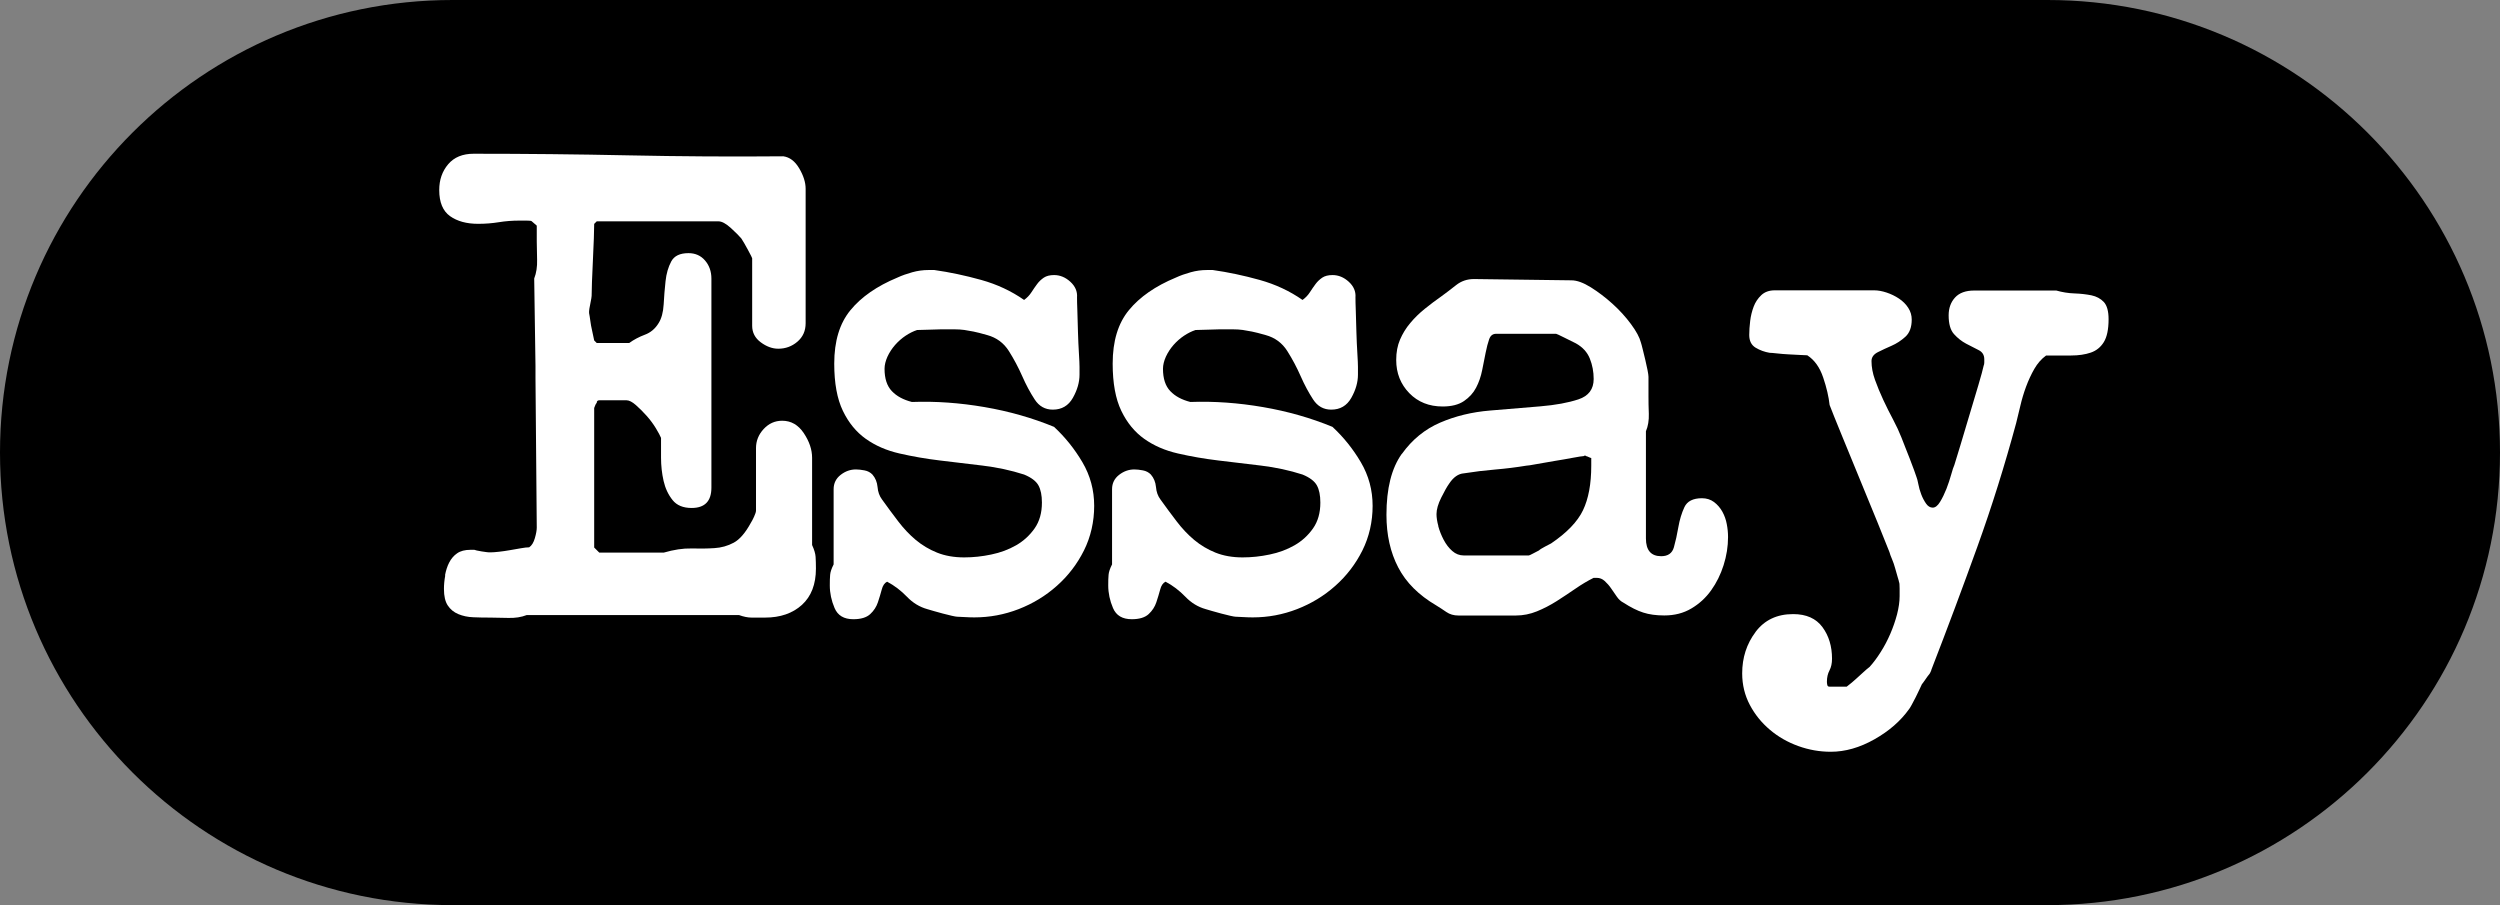
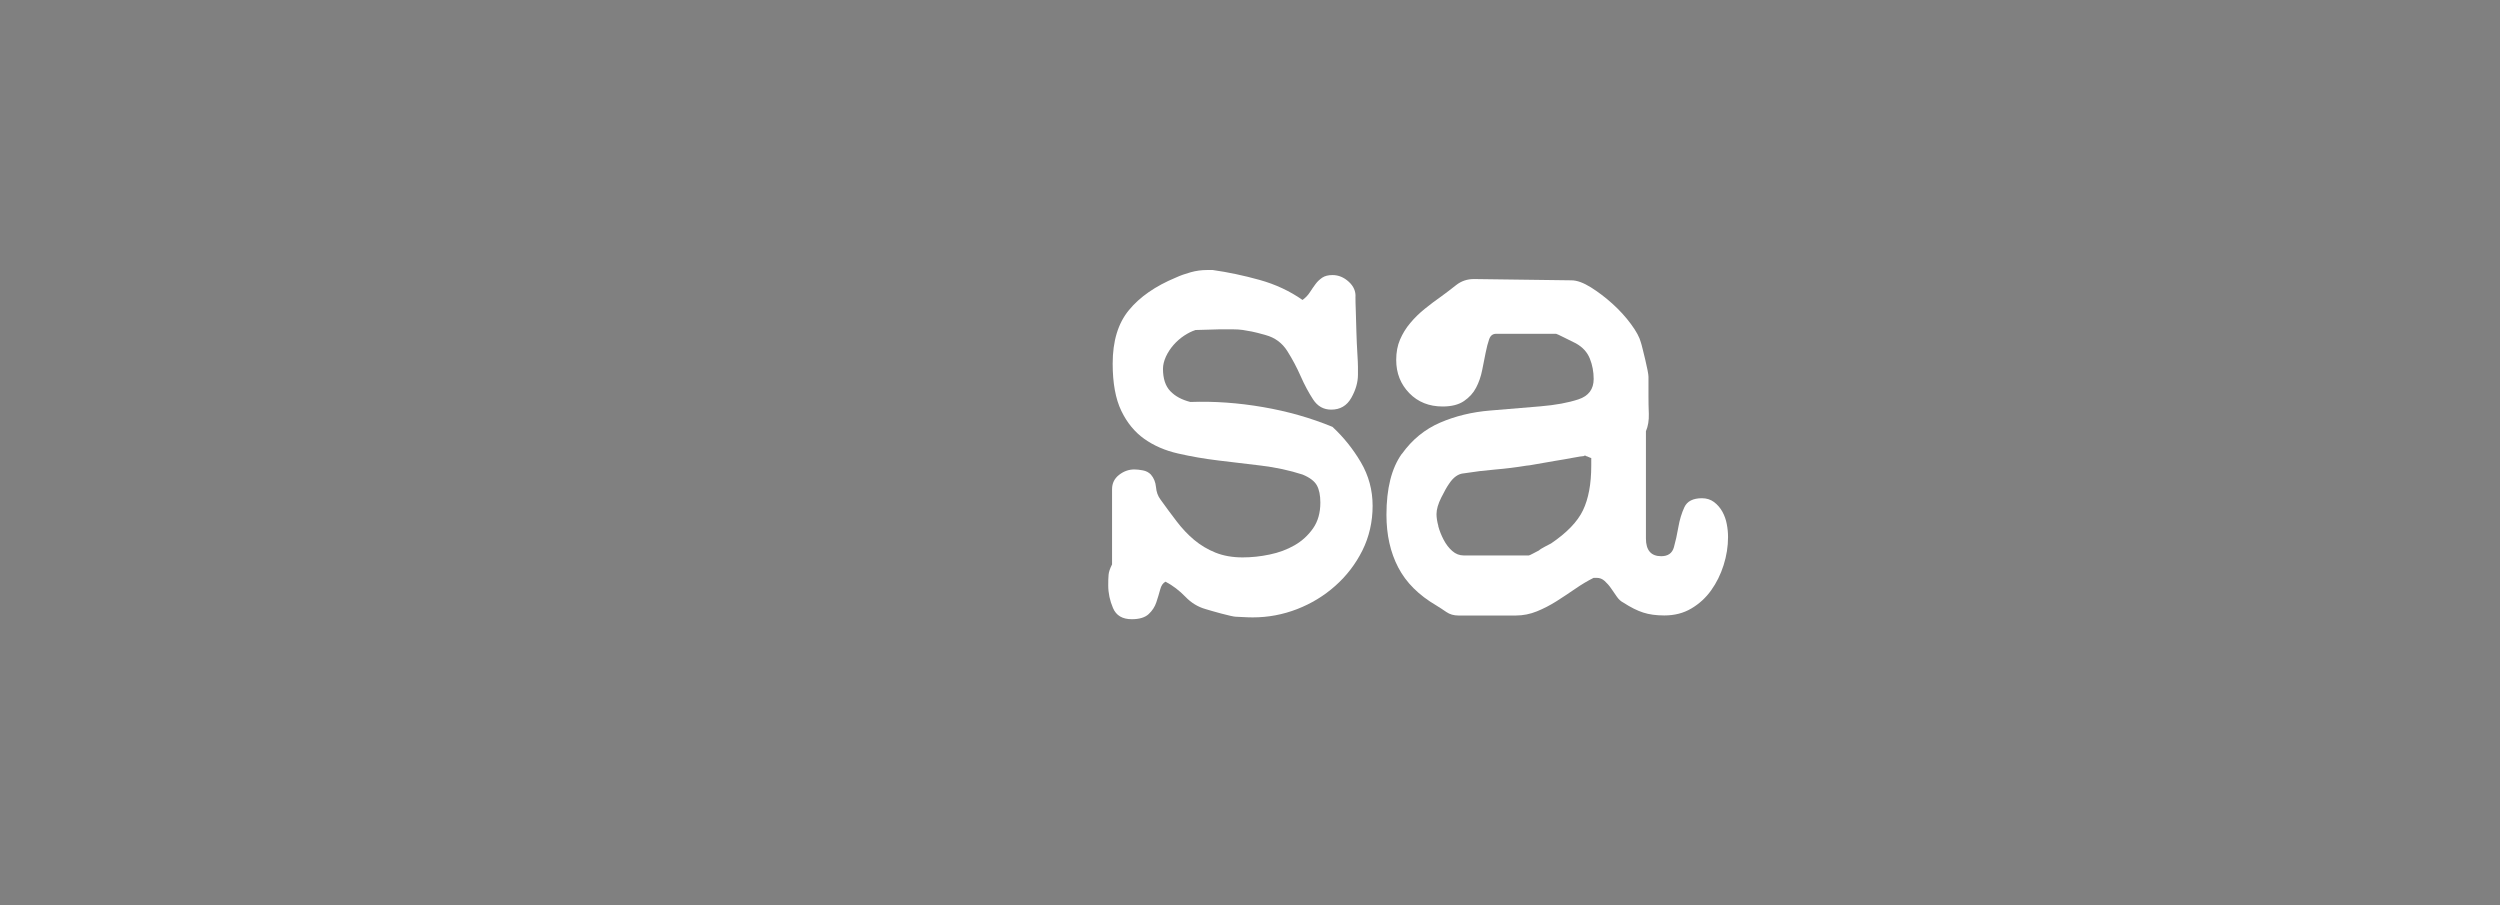
<svg xmlns="http://www.w3.org/2000/svg" id="Layer_2" data-name="Layer 2" viewBox="0 0 371.72 134.58">
  <rect x="0" y="0" width="371.72" height="134.58" fill="#808080" stroke="none" />
  <defs>
    <style> .cls-1 { fill: #000; } .cls-1, .cls-2 { stroke-width: 0px; } .cls-3 { isolation: isolate; } .cls-2 { fill: #fff; } </style>
  </defs>
  <g id="Layer_1-2" data-name="Layer 1">
    <g>
-       <path class="cls-1" d="M67.29,0h237.14c37.16,0,67.29,30.13,67.29,67.29h0c0,37.16-30.13,67.29-67.29,67.29H67.29C30.13,134.58,0,104.45,0,67.29h0C0,30.13,30.13,0,67.29,0Z" />
      <g class="cls-3">
        <g class="cls-3">
-           <path class="cls-2" d="M66.17,85.53c.13-.69.33-1.33.62-1.89s.68-1.03,1.18-1.37c.5-.35,1.17-.52,1.99-.52h.57c.13.06.49.14,1.09.24.6.09.96.14,1.09.14h.19c.31,0,.74-.03,1.28-.09.54-.06,1.09-.14,1.66-.24s1.1-.19,1.61-.28c.5-.09.91-.14,1.23-.14.38-.25.66-.71.85-1.37s.28-1.18.28-1.56l-.19-22.26v-1.8l-.19-12.98c.32-.82.46-1.75.43-2.79-.03-1.04-.05-1.94-.05-2.7v-2.37l-.76-.66c-.06-.06-.32-.09-.76-.09h-1.04c-1.08,0-2.1.08-3.08.24-.98.16-2.01.24-3.08.24-1.71,0-3.1-.38-4.17-1.14-1.07-.76-1.61-2.05-1.61-3.88,0-1.52.44-2.79,1.33-3.84.88-1.04,2.15-1.56,3.79-1.56,7.71,0,15.38.08,23.02.24,7.64.16,15.31.21,23.02.14.95.13,1.74.73,2.37,1.8.63,1.07.95,2.08.95,3.03v19.99c0,1.14-.41,2.05-1.23,2.75-.82.7-1.77,1.04-2.84,1.04-.88,0-1.75-.32-2.6-.95-.85-.63-1.28-1.45-1.28-2.46v-10.04c0-.06-.21-.47-.62-1.23-.41-.76-.74-1.33-.99-1.71-.32-.38-.84-.9-1.56-1.56-.73-.66-1.34-.99-1.85-.99h-18.09l-.38.38c0,.38-.02,1.09-.05,2.13-.03,1.04-.08,2.13-.14,3.27-.06,1.14-.11,2.21-.14,3.22-.03,1.01-.05,1.71-.05,2.08,0,.13-.06.51-.19,1.14-.13.63-.19,1.01-.19,1.14v.28c.06.32.13.71.19,1.18.06.47.14.92.24,1.33.09.41.2.93.33,1.56l.38.38h4.83c.69-.5,1.47-.91,2.32-1.23.85-.31,1.53-.88,2.04-1.71.44-.69.69-1.62.76-2.79.06-1.17.16-2.32.28-3.46.12-1.14.41-2.12.85-2.94.44-.82,1.29-1.23,2.56-1.23,1.01,0,1.83.36,2.46,1.09.63.73.95,1.63.95,2.7v31.07c0,2.02-.98,3.03-2.94,3.03-1.26,0-2.21-.39-2.84-1.18-.63-.79-1.08-1.74-1.33-2.84-.25-1.1-.38-2.26-.38-3.46v-2.94c-.13-.32-.38-.79-.76-1.42-.38-.63-.84-1.25-1.37-1.85-.54-.6-1.07-1.14-1.61-1.61-.54-.47-1-.71-1.37-.71h-4.07c-.25,0-.38.13-.38.38-.13.13-.25.38-.38.76v20.75l.76.76h9.57c1.52-.44,2.89-.65,4.12-.62,1.23.03,2.37.02,3.41-.05,1.04-.06,2-.33,2.89-.81.88-.47,1.74-1.47,2.56-2.98.13-.19.28-.49.47-.9.19-.41.28-.71.28-.9v-9.28c0-1.07.38-2.02,1.14-2.84.76-.82,1.67-1.23,2.75-1.23,1.33,0,2.4.62,3.22,1.85.82,1.23,1.23,2.45,1.23,3.65v12.98c.32.7.49,1.28.52,1.75.03.47.05,1.06.05,1.75,0,2.34-.7,4.14-2.08,5.4-1.39,1.26-3.22,1.89-5.49,1.89h-1.99c-.57,0-1.2-.13-1.89-.38h-31.54c-.82.32-1.74.46-2.75.43-1.01-.03-1.89-.05-2.65-.05-.89,0-1.74-.01-2.56-.05-.82-.03-1.56-.19-2.23-.47s-1.18-.71-1.56-1.28-.57-1.39-.57-2.46c0-.63.06-1.29.19-1.99Z" />
-           <path class="cls-2" d="M123.43,85.48c.03-.41.2-.93.52-1.56v-11.18c0-.88.35-1.59,1.04-2.13.69-.54,1.45-.81,2.27-.81.38,0,.8.05,1.28.14s.87.3,1.18.62c.44.51.69,1.12.76,1.85.06.73.28,1.34.66,1.85.82,1.14,1.62,2.23,2.42,3.27.79,1.04,1.66,1.96,2.6,2.75.95.79,2,1.42,3.17,1.89,1.17.47,2.51.71,4.03.71,1.33,0,2.67-.14,4.03-.43,1.36-.28,2.59-.74,3.69-1.37,1.1-.63,2.02-1.47,2.75-2.51.73-1.04,1.09-2.32,1.09-3.84,0-1.07-.17-1.93-.52-2.56-.35-.63-1.06-1.17-2.13-1.61-1.96-.63-4.01-1.07-6.16-1.33-2.15-.25-4.26-.5-6.35-.76-2.08-.25-4.09-.6-6.01-1.04-1.93-.44-3.6-1.17-5.02-2.18-1.42-1.01-2.56-2.4-3.41-4.17-.85-1.77-1.28-4.1-1.28-7.01,0-3.35.8-6,2.42-7.96,1.61-1.96,3.93-3.57,6.96-4.83.69-.32,1.44-.58,2.23-.8.79-.22,1.59-.33,2.42-.33h.85c2.27.32,4.59.81,6.96,1.47s4.5,1.66,6.39,2.98c.44-.32.8-.69,1.09-1.14.28-.44.57-.85.85-1.23s.62-.69,1-.95c.38-.25.88-.38,1.52-.38.88,0,1.69.33,2.42,1,.72.66,1.06,1.44.99,2.32,0,.38.01,1.06.05,2.04.03.98.06,2.02.09,3.13.03,1.11.08,2.15.14,3.13.06.98.09,1.66.09,2.04v1.14c0,1.14-.33,2.29-.99,3.46-.66,1.17-1.66,1.75-2.98,1.75-1.14,0-2.04-.5-2.7-1.52-.66-1.01-1.28-2.16-1.85-3.46-.57-1.29-1.23-2.54-1.99-3.74-.76-1.2-1.83-1.99-3.22-2.37-.89-.25-1.56-.43-2.04-.52s-.93-.17-1.37-.24c-.44-.06-.92-.09-1.42-.09h-2.08c-.25,0-.82.02-1.71.05-.88.03-1.48.05-1.8.05-.57.19-1.14.47-1.71.85s-1.09.84-1.56,1.37c-.47.54-.85,1.12-1.14,1.75-.28.63-.43,1.23-.43,1.8,0,1.45.36,2.56,1.09,3.32.72.76,1.72,1.29,2.98,1.61,3.54-.13,7.14.13,10.8.76,3.66.63,7.1,1.61,10.33,2.94,1.64,1.52,3.05,3.27,4.22,5.26,1.17,1.99,1.75,4.15,1.75,6.49s-.51,4.61-1.52,6.63c-1.01,2.02-2.35,3.77-4.03,5.26-1.67,1.49-3.57,2.64-5.68,3.46-2.12.82-4.31,1.23-6.58,1.23-.38,0-.89-.01-1.52-.05-.63-.03-.98-.05-1.04-.05-.13,0-.39-.05-.8-.14-.41-.09-.85-.2-1.33-.33-.47-.13-.93-.25-1.37-.38-.44-.13-.76-.22-.95-.28-1.14-.32-2.15-.93-3.03-1.85-.88-.91-1.86-1.66-2.94-2.23-.38.19-.65.58-.8,1.18-.16.6-.35,1.23-.57,1.89-.22.66-.6,1.25-1.14,1.75-.54.5-1.37.76-2.51.76-1.39,0-2.32-.55-2.79-1.66-.47-1.1-.71-2.23-.71-3.36,0-.63.01-1.15.05-1.56Z" />
          <path class="cls-2" d="M164.83,85.48c.03-.41.2-.93.52-1.56v-11.18c0-.88.35-1.59,1.04-2.13.69-.54,1.45-.81,2.27-.81.38,0,.8.05,1.28.14s.87.3,1.18.62c.44.51.69,1.12.76,1.85.06.73.28,1.34.66,1.85.82,1.14,1.62,2.23,2.42,3.27.79,1.04,1.66,1.96,2.6,2.75.95.79,2,1.42,3.17,1.89,1.17.47,2.51.71,4.03.71,1.33,0,2.67-.14,4.03-.43,1.36-.28,2.59-.74,3.69-1.37,1.1-.63,2.02-1.47,2.75-2.51.73-1.04,1.09-2.32,1.09-3.84,0-1.07-.17-1.93-.52-2.56-.35-.63-1.06-1.17-2.13-1.61-1.96-.63-4.01-1.07-6.16-1.33-2.15-.25-4.26-.5-6.35-.76-2.08-.25-4.09-.6-6.01-1.04-1.93-.44-3.6-1.17-5.02-2.18-1.42-1.01-2.56-2.4-3.41-4.17-.85-1.77-1.28-4.1-1.28-7.01,0-3.35.8-6,2.42-7.96,1.61-1.96,3.93-3.57,6.96-4.83.69-.32,1.44-.58,2.23-.8.79-.22,1.59-.33,2.42-.33h.85c2.27.32,4.59.81,6.96,1.47s4.5,1.66,6.39,2.98c.44-.32.8-.69,1.09-1.14.28-.44.57-.85.85-1.23s.62-.69,1-.95c.38-.25.88-.38,1.52-.38.88,0,1.69.33,2.42,1,.72.66,1.06,1.44.99,2.32,0,.38.01,1.06.05,2.04.03.98.06,2.02.09,3.13.03,1.11.08,2.15.14,3.13.06.98.09,1.66.09,2.04v1.14c0,1.14-.33,2.29-.99,3.46-.66,1.17-1.66,1.75-2.98,1.75-1.14,0-2.04-.5-2.7-1.52-.66-1.01-1.28-2.16-1.85-3.46-.57-1.29-1.23-2.54-1.99-3.74-.76-1.2-1.83-1.99-3.22-2.37-.89-.25-1.56-.43-2.04-.52s-.93-.17-1.37-.24c-.44-.06-.92-.09-1.42-.09h-2.08c-.25,0-.82.02-1.71.05-.88.03-1.48.05-1.8.05-.57.19-1.14.47-1.71.85s-1.09.84-1.56,1.37c-.47.54-.85,1.12-1.14,1.75-.28.63-.43,1.23-.43,1.8,0,1.45.36,2.56,1.09,3.32.72.76,1.72,1.29,2.98,1.61,3.54-.13,7.14.13,10.8.76,3.66.63,7.1,1.61,10.33,2.94,1.64,1.52,3.05,3.27,4.22,5.26,1.17,1.99,1.75,4.15,1.75,6.49s-.51,4.61-1.52,6.63c-1.01,2.02-2.35,3.77-4.03,5.26-1.67,1.49-3.57,2.64-5.68,3.46-2.12.82-4.31,1.23-6.58,1.23-.38,0-.89-.01-1.52-.05-.63-.03-.98-.05-1.04-.05-.13,0-.39-.05-.8-.14-.41-.09-.85-.2-1.33-.33-.47-.13-.93-.25-1.37-.38-.44-.13-.76-.22-.95-.28-1.14-.32-2.15-.93-3.03-1.85-.88-.91-1.86-1.66-2.94-2.23-.38.19-.65.58-.8,1.18-.16.6-.35,1.23-.57,1.89-.22.66-.6,1.25-1.14,1.75-.54.5-1.37.76-2.51.76-1.39,0-2.32-.55-2.79-1.66-.47-1.1-.71-2.23-.71-3.36,0-.63.01-1.15.05-1.56Z" />
          <path class="cls-2" d="M208.45,67.48c1.52-2.12,3.41-3.66,5.68-4.64,2.27-.98,4.75-1.58,7.44-1.8,2.68-.22,5.16-.43,7.44-.62s4.17-.54,5.68-1.04c1.52-.5,2.27-1.52,2.27-3.03,0-1.07-.19-2.08-.57-3.03s-1.07-1.71-2.08-2.27l-1.71-.85c-.76-.38-1.17-.57-1.23-.57h-8.91c-.51,0-.85.27-1.04.81-.19.54-.36,1.2-.52,1.99-.16.79-.33,1.66-.52,2.61s-.49,1.82-.9,2.6c-.41.79-1.01,1.45-1.8,1.99-.79.54-1.85.81-3.17.81-2.02,0-3.68-.66-4.97-1.99-1.29-1.33-1.94-2.97-1.94-4.93,0-1.14.19-2.15.57-3.03.38-.88.88-1.71,1.52-2.46.63-.76,1.36-1.47,2.18-2.13.82-.66,1.64-1.28,2.46-1.85.69-.5,1.42-1.06,2.18-1.66.76-.6,1.64-.9,2.65-.9l14.49.19c.82,0,1.78.35,2.89,1.04,1.1.69,2.18,1.51,3.22,2.45,1.04.94,1.96,1.95,2.75,3.02.79,1.07,1.28,1.98,1.47,2.73.06.19.16.53.28,1.04.13.5.25,1.02.38,1.56.13.53.24,1.04.33,1.51s.14.8.14.99v2.92c0,.75.01,1.62.05,2.59.03.97-.11,1.84-.43,2.59v15.94c0,1.76.76,2.64,2.27,2.64,1.01,0,1.64-.44,1.89-1.33.25-.88.47-1.88.66-2.98.19-1.1.49-2.1.9-2.98.41-.88,1.28-1.33,2.61-1.33.69,0,1.29.19,1.8.57.5.38.91.85,1.23,1.42.31.57.54,1.18.66,1.85.13.66.19,1.31.19,1.94,0,1.39-.22,2.78-.66,4.17-.44,1.39-1.06,2.64-1.85,3.74-.79,1.11-1.77,2.01-2.94,2.7-1.17.7-2.51,1.04-4.03,1.04-1.2,0-2.24-.14-3.13-.43-.88-.28-1.86-.77-2.94-1.47-.38-.19-.71-.49-.99-.9-.28-.41-.57-.82-.85-1.23-.28-.41-.6-.77-.95-1.09-.35-.32-.74-.47-1.18-.47h-.47c-.88.44-1.79.98-2.7,1.61-.92.63-1.85,1.25-2.79,1.85-.95.6-1.93,1.11-2.94,1.52-1.01.41-2.05.62-3.13.62h-8.53c-.7,0-1.29-.17-1.8-.52-.51-.35-1.01-.68-1.52-.99-2.59-1.52-4.47-3.39-5.64-5.64-1.17-2.24-1.75-4.85-1.75-7.82,0-3.92.76-6.93,2.27-9.05ZM213.85,78.23c.19.7.46,1.37.81,2.04.35.66.77,1.22,1.28,1.66.5.44,1.07.66,1.71.66h9.66c.06,0,.27-.09.62-.28.35-.19.65-.35.9-.47.12-.13.43-.32.9-.57.47-.25.77-.41.9-.47,2.33-1.58,3.92-3.22,4.74-4.93.82-1.71,1.23-3.92,1.23-6.63v-1.14c-.06,0-.19-.05-.38-.14s-.32-.14-.38-.14c-.06-.06-.13-.09-.19-.09l-.19.09c-.19,0-.71.08-1.56.24-.85.16-1.75.32-2.7.47-.95.16-1.85.32-2.7.47-.85.16-1.37.24-1.56.24-1.52.25-3.05.44-4.59.57-1.55.13-3.11.32-4.69.57-.82.06-1.55.57-2.18,1.52-.32.44-.71,1.14-1.18,2.08s-.71,1.77-.71,2.46c0,.51.09,1.11.28,1.8Z" />
-           <path class="cls-2" d="M261.03,93.96c1.33-1.77,3.19-2.65,5.59-2.65,1.96,0,3.41.65,4.36,1.94.95,1.29,1.42,2.86,1.42,4.69,0,.69-.13,1.28-.38,1.75-.25.47-.38,1.03-.38,1.66,0,.13.01.28.05.47.03.19.14.28.33.28h2.56c.57-.44,1.03-.82,1.37-1.14.35-.32.71-.65,1.09-.99.38-.35.69-.62.95-.81.57-.63,1.12-1.37,1.66-2.23.54-.85,1.01-1.75,1.42-2.7.41-.95.74-1.91,1-2.89.25-.98.38-1.88.38-2.7v-1.14c0-.57-.03-.88-.09-.95,0-.06-.06-.3-.19-.71-.13-.41-.25-.85-.38-1.33-.13-.47-.28-.93-.47-1.37-.19-.44-.32-.79-.38-1.04-.32-.82-.9-2.27-1.75-4.36-.85-2.08-1.75-4.28-2.7-6.58-.95-2.3-1.85-4.5-2.7-6.58s-1.44-3.54-1.75-4.36c-.13-1.2-.44-2.56-.95-4.07-.51-1.52-1.29-2.62-2.37-3.32-.19,0-.55-.02-1.09-.05-.54-.03-1.11-.06-1.71-.09-.6-.03-1.17-.08-1.71-.14-.54-.06-.9-.09-1.09-.09-.76-.13-1.45-.38-2.08-.76-.63-.38-.95-1.01-.95-1.9,0-.63.05-1.33.14-2.08s.27-1.47.52-2.13c.25-.66.63-1.23,1.14-1.71.5-.47,1.17-.71,1.99-.71h14.78c.57,0,1.18.11,1.85.33.66.22,1.28.52,1.85.9s1.03.84,1.37,1.37c.35.54.52,1.12.52,1.75,0,1.14-.32,1.99-.95,2.56-.63.57-1.31,1.01-2.04,1.33-.73.32-1.41.63-2.04.95-.63.32-.95.76-.95,1.33,0,.88.17,1.82.52,2.79.35.98.76,1.97,1.23,2.98.47,1.01.96,1.99,1.47,2.94.5.95.91,1.83,1.23,2.65.13.32.3.76.52,1.33.22.57.46,1.17.71,1.8.25.63.47,1.22.66,1.75.19.54.32.9.38,1.09.06.13.14.44.24.95.09.51.24,1.01.43,1.52.19.51.43.96.71,1.37.28.41.62.62,1,.62s.74-.28,1.09-.85c.35-.57.66-1.21.95-1.94.28-.73.52-1.44.71-2.13.19-.69.35-1.17.47-1.42.19-.57.49-1.55.9-2.94.41-1.39.85-2.87,1.33-4.45.47-1.58.91-3.06,1.33-4.45.41-1.39.68-2.37.8-2.94.06-.13.09-.28.09-.47v-.47c0-.63-.28-1.09-.85-1.37s-1.18-.6-1.85-.95c-.66-.35-1.26-.82-1.8-1.42-.54-.6-.8-1.53-.8-2.79,0-1.07.32-1.96.95-2.65.63-.69,1.58-1.04,2.84-1.04h12.22c.88.25,1.78.4,2.7.43.92.03,1.75.13,2.51.28.76.16,1.37.49,1.85.99.47.51.71,1.36.71,2.56,0,1.52-.24,2.65-.71,3.41-.47.76-1.12,1.28-1.94,1.56-.82.28-1.8.43-2.94.43h-3.7c-.7.51-1.28,1.17-1.75,1.99-.47.82-.88,1.71-1.23,2.65-.35.95-.63,1.89-.85,2.84-.22.95-.43,1.8-.62,2.56-1.71,6.32-3.63,12.46-5.78,18.42-2.15,5.97-4.42,12.05-6.82,18.24,0,.06-.05.19-.14.38s-.17.32-.24.38c-.06.06-.24.3-.52.71-.28.41-.46.65-.52.71-.06.13-.17.36-.33.71-.16.35-.35.74-.57,1.18-.22.44-.43.84-.62,1.18-.19.35-.32.55-.38.62-1.26,1.77-2.98,3.27-5.16,4.5s-4.34,1.85-6.49,1.85c-1.64,0-3.25-.28-4.83-.85-1.58-.57-2.98-1.37-4.22-2.42s-2.23-2.27-2.98-3.69-1.14-2.98-1.14-4.69c0-2.34.66-4.39,1.99-6.16Z" />
        </g>
      </g>
    </g>
  </g>
</svg>